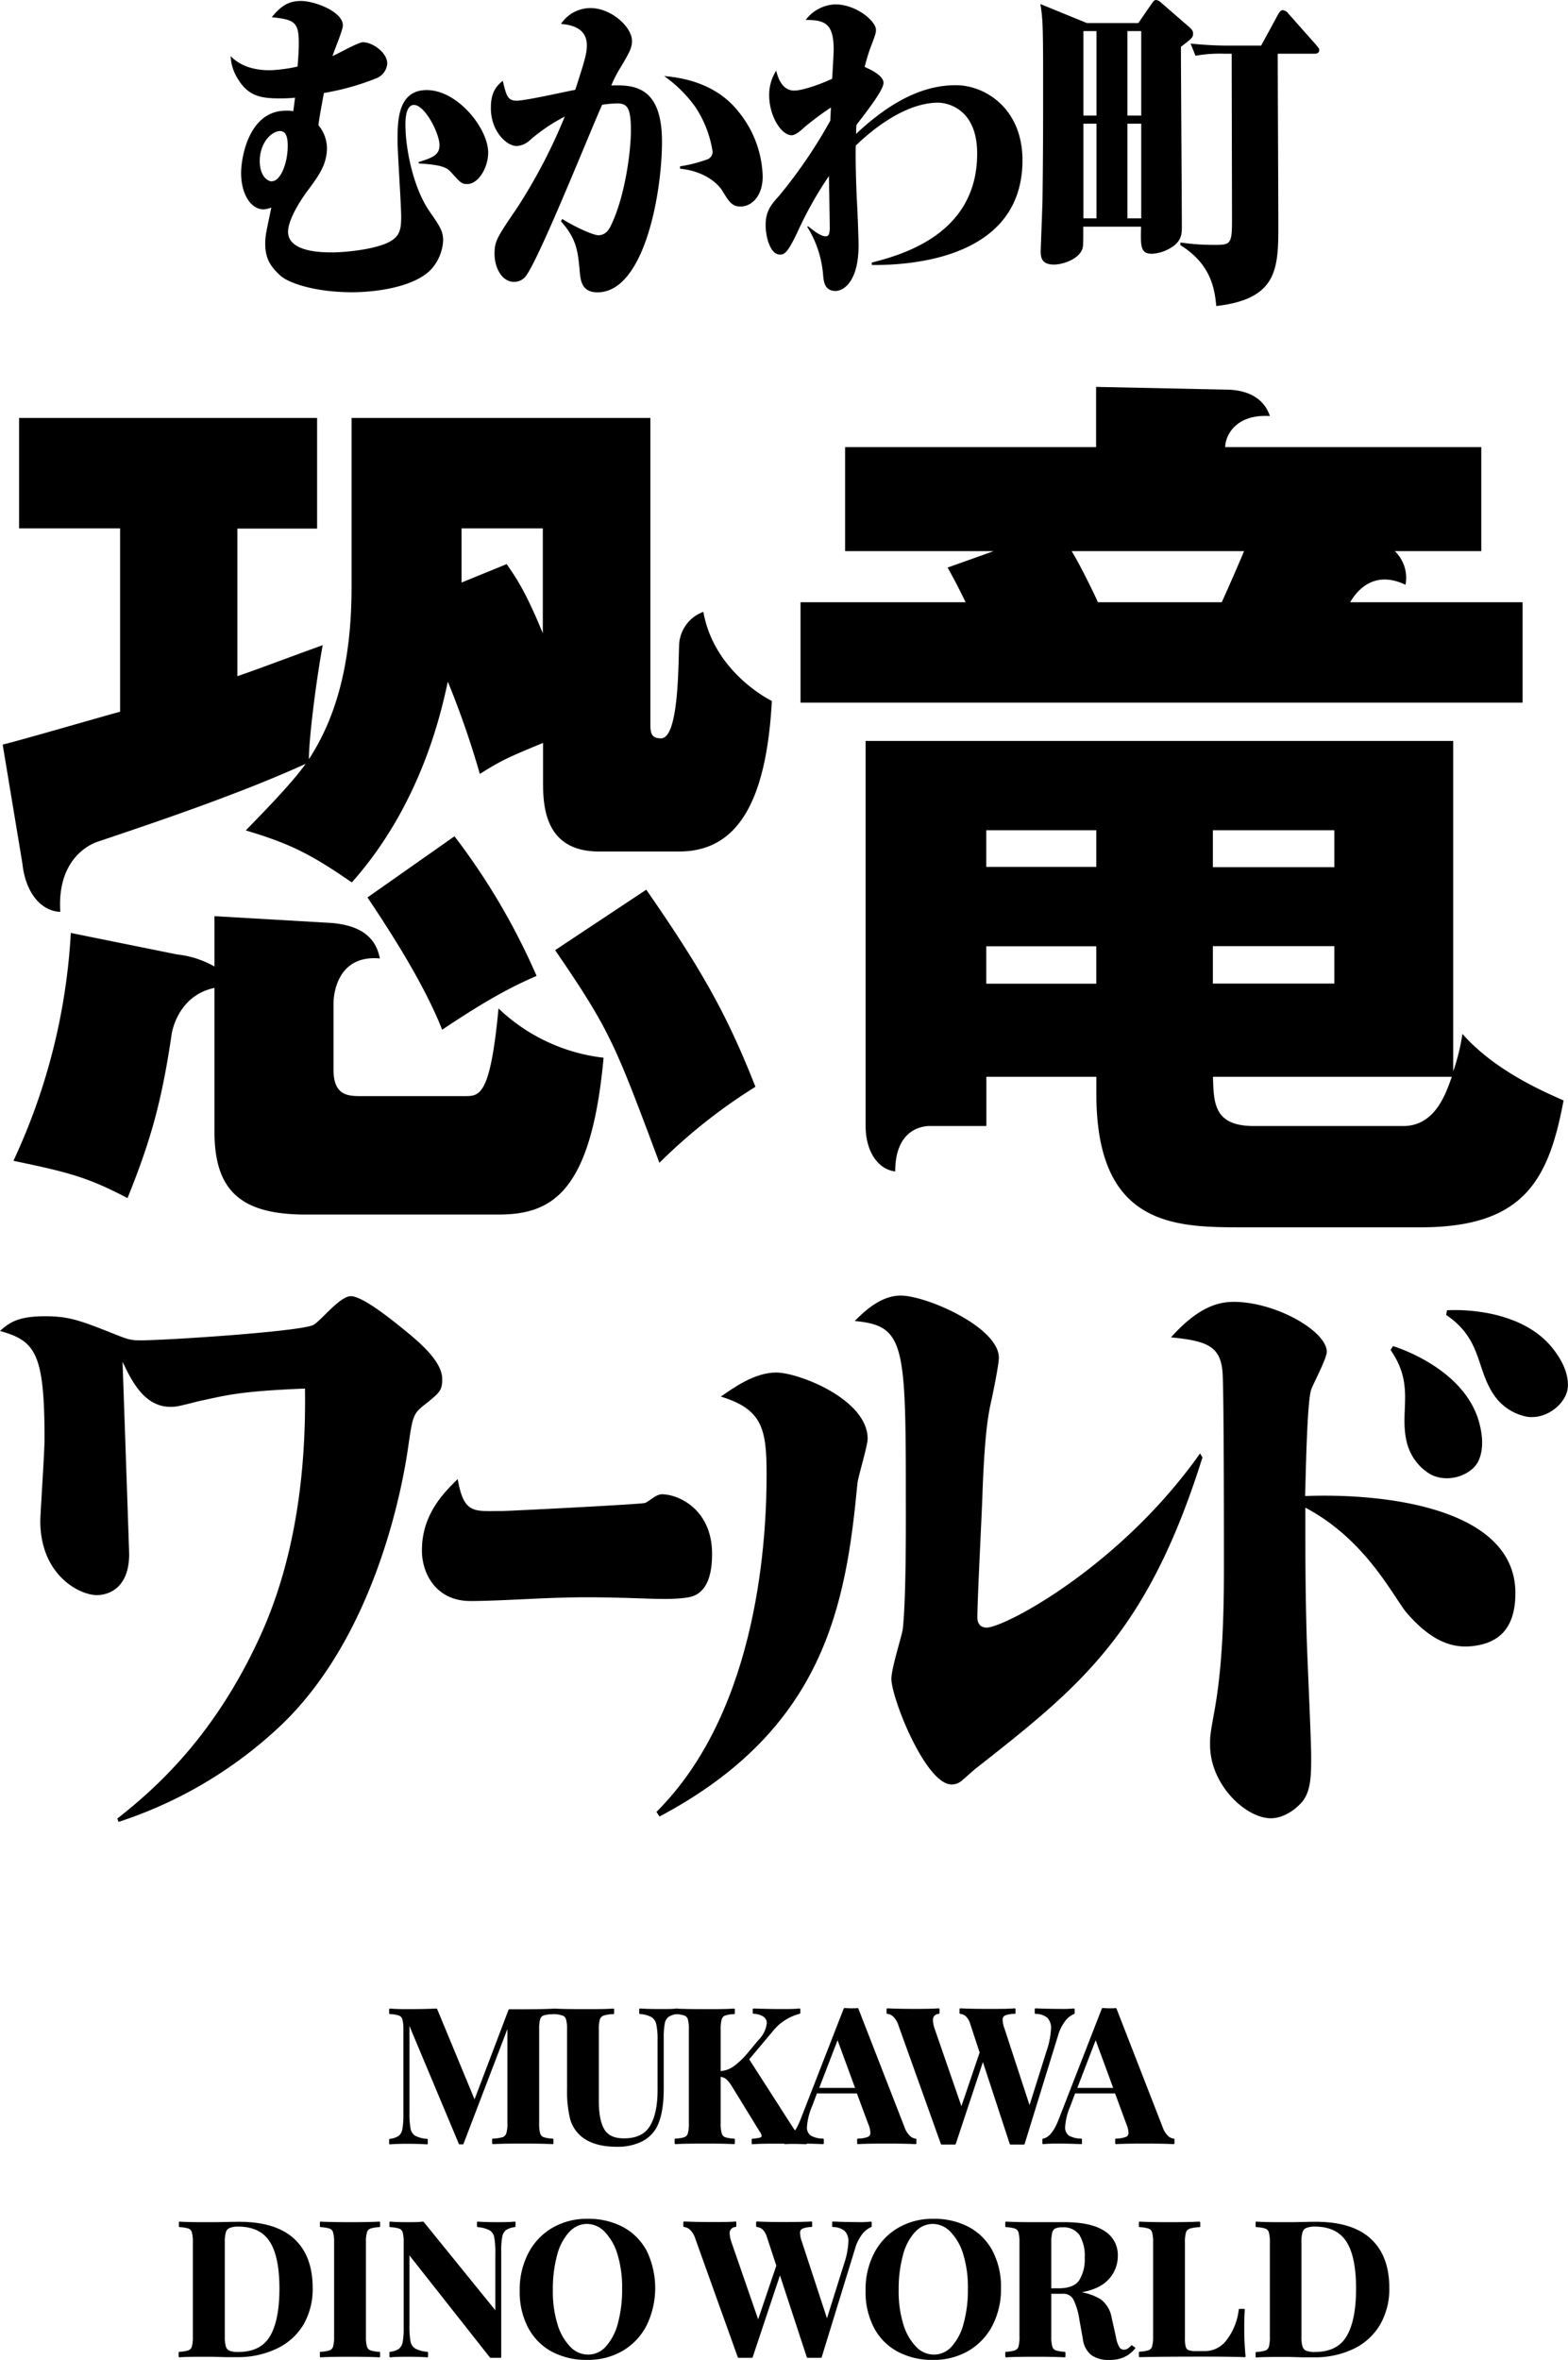
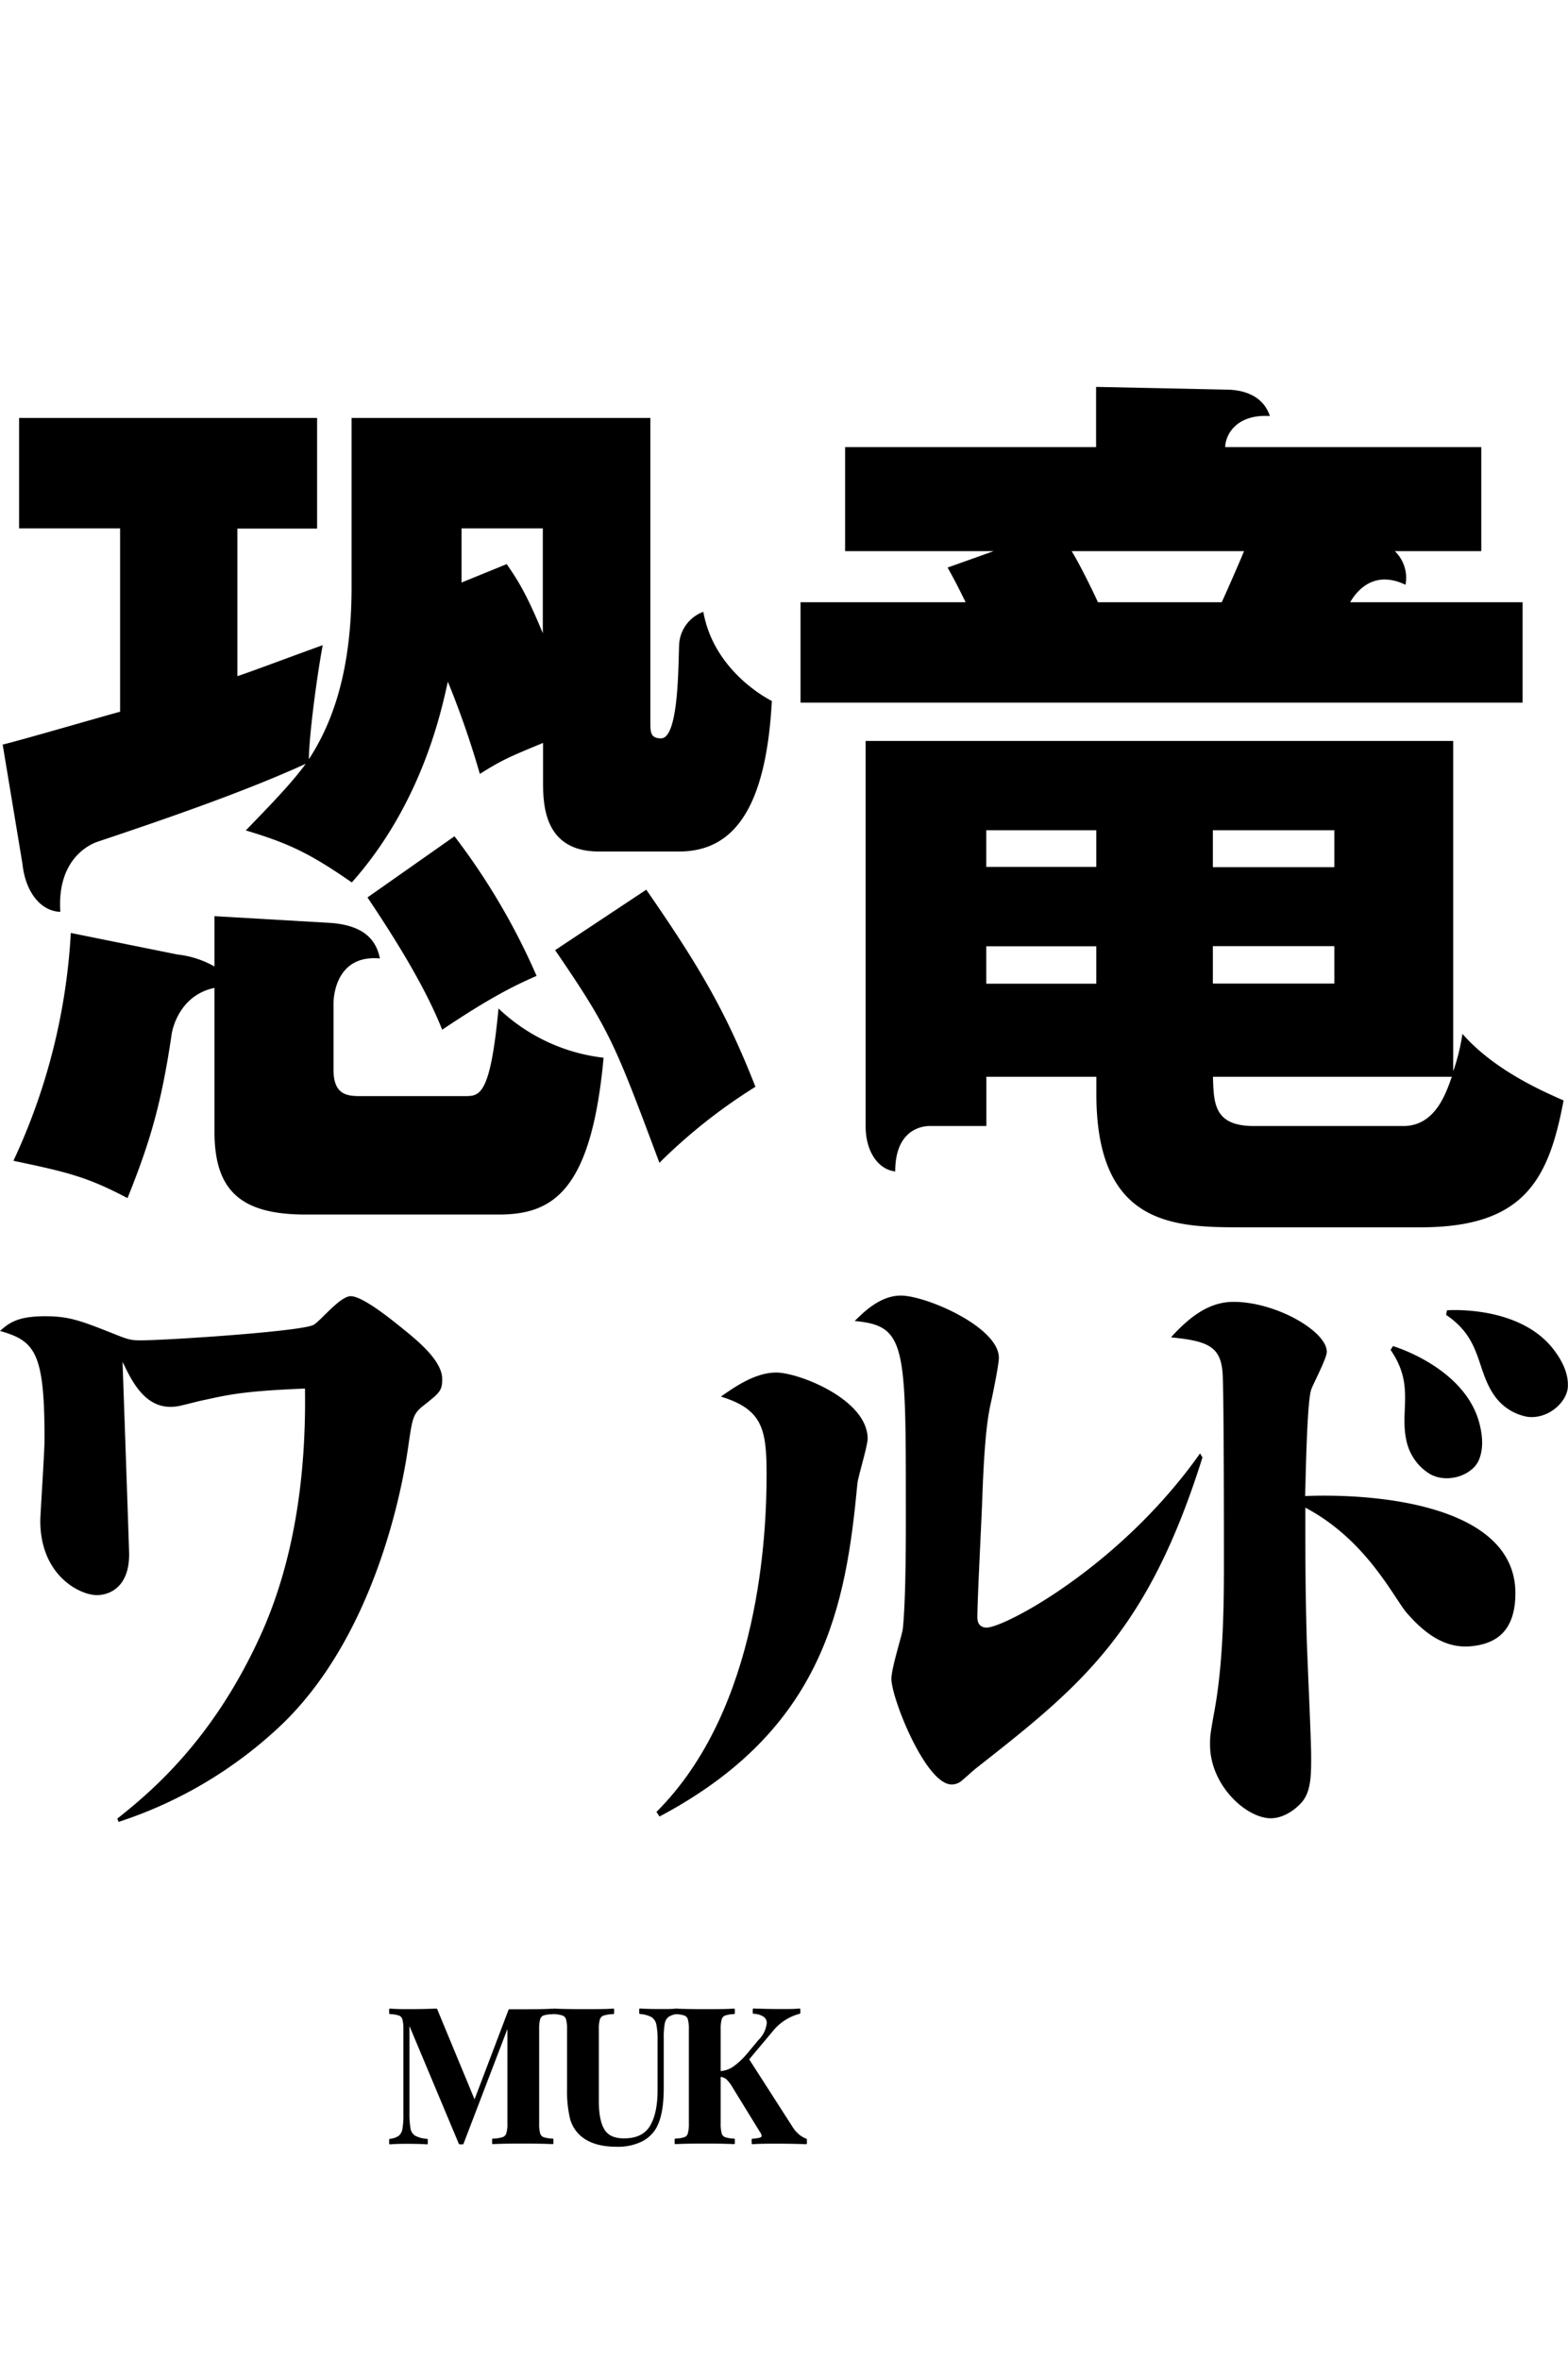
<svg xmlns="http://www.w3.org/2000/svg" id="レイヤー_1" data-name="レイヤー 1" viewBox="0 0 340.11 511.65">
  <defs>
    <style>.cls-1{stroke:#000;stroke-linecap:round;stroke-linejoin:round;stroke-width:.38px}</style>
  </defs>
-   <path d="M60.43 21.33a29.47 29.47 0 0 0 3.57-.15c-.14 1-.27 2.2-.4 2.93A6.58 6.58 0 0 0 62 24c-8 0-9.7 10.11-9.7 13.48 0 4.62 2.11 7.91 4.88 7.91a5.5 5.5 0 0 0 1.67-.39c-.13.73-.92 4.32-1.06 5.2a13.24 13.24 0 0 0-.26 2.57c0 2.78.73 4.69 3.3 7 1.91 1.69 7.72 3.59 15.57 3.59 5.08 0 13.52-1.1 17.15-5a10.07 10.07 0 0 0 2.57-6.23c0-2-.72-3.08-2.9-6.23-3.56-5.08-5.28-13.58-5.28-18.9 0-1.1.07-4.25 1.85-4.25 2.37 0 5.54 6.16 5.54 8.72 0 2.13-1.45 2.71-4.55 3.67l.06.29c4.29.29 5.94.66 7 1.91 2.11 2.34 2.31 2.56 3.49 2.56 2.51 0 4.56-3.66 4.56-6.81 0-5.21-6.6-13.56-13.33-13.56-6.33 0-6.33 6.81-6.33 11 0 2.42.79 13.93.79 16.49 0 2.71-.33 4.18-2.44 5.35-3 1.69-9.63 2.35-12.54 2.35-2 0-9.56 0-9.56-4.48 0-2.49 2.51-6.59 4.22-8.86 2.51-3.38 4.22-5.76 4.22-9.38a7.92 7.92 0 0 0-1.84-4.84c.13-1.17.19-1.69 1.18-7a54.8 54.8 0 0 0 11.28-3.15A3.76 3.76 0 0 0 84 13.78c0-2.35-3.16-4.62-5.27-4.62-1.06 0-5.54 2.57-6.6 3 .26-1 2.24-5.57 2.24-6.67 0-2.94-6.07-5.28-9.1-5.28s-4.62 1.47-6.33 3.52c4.81.51 5.87 1 5.87 5.49 0 .74 0 2.13-.27 5.21a32.48 32.48 0 0 1-6 .8c-3.1 0-6.27-.73-8.51-3.07a9.9 9.9 0 0 0 1.5 4.84c2.17 3.67 4.81 4.33 8.9 4.33zm-1.38 18c-1.26 0-2.71-1.46-2.71-4.4 0-3.22 1.72-5.71 3.63-6.37a2.71 2.71 0 0 1 .73-.15c1.18 0 1.71 1 1.71 3.15 0 4.13-1.71 7.72-3.36 7.72zm91.75-16.17a24 24 0 0 1 3.76 9.67 1.73 1.73 0 0 1-1.25 1.76 30.28 30.28 0 0 1-5.8 1.47v.51c5.67.59 8.37 3.52 9.1 4.69 1.45 2.35 2.11 3.52 4 3.52 2.38 0 4.82-2.2 4.82-6.52a23.08 23.08 0 0 0-5.21-14c-5.15-6.6-13.06-7.48-16.16-7.77a28.66 28.66 0 0 1 6.74 6.67zm-38.72 8.5a4.6 4.6 0 0 0 2.84-1.25 37.48 37.48 0 0 1 7.58-5.13A118.89 118.89 0 0 1 112.21 45c-4.55 6.67-4.94 7.33-4.94 10.11s1.51 6 4.22 6a3.15 3.15 0 0 0 2.31-.95c2.63-2.57 14.84-33.27 16.82-37.45a24.7 24.7 0 0 1 3.23-.29c2.24 0 3 .95 3 5.93 0 4.18-1.19 14-4.29 20.45-.59 1.32-1.45 2.2-2.77 2.2-1 0-4.49-1.47-7.85-3.52l-.26.51c3.49 3.89 3.69 6.67 4.09 11.14.19 1.84.52 4.25 3.82 4.25 10.16 0 14-21.47 14-32.68 0-12.1-6.2-12.32-11-12.17a28.21 28.21 0 0 1 2.18-4.18c1.91-3.22 2.31-4.1 2.31-5.49 0-3-4.49-7.11-9-7.11a7.68 7.68 0 0 0-6.4 3.44c2.77.22 5.61 1.18 5.61 4.62 0 1.83-.46 3.3-2.51 9.67-1.78.3-10.69 2.35-12.73 2.35s-2.24-1.25-3-4.32c-1 .87-2.57 2.12-2.57 5.71-.14 5 3.29 8.44 5.6 8.44zm56.99 10.7c-1.71 1.91-3 3.3-3 6.45 0 2.56 1 6.38 3.1 6.38 1 0 1.64-.37 3.69-4.62a82 82 0 0 1 6.93-12.39c.06 2.2.19 10.41.19 11.14 0 1.91-.52 1.91-.92 1.91-1.12 0-2.77-1.39-3.82-2.2l-.14.15A23.25 23.25 0 0 1 178.57 60c.14 1.25.4 3.08 2.71 3.08 1.45 0 4.95-1.69 4.95-9.9 0-1.39-.2-7-.4-10.4-.26-6-.26-9.9-.2-11.22 2.05-2 9.9-9.3 17.88-9.3 1.52 0 8.44.95 8.44 11C212 51 195.2 55.33 189.06 56.94l.07.52c5.47 0 32.65-.15 32.65-22.72 0-11.29-8.18-16.27-14.44-16.27-5.61 0-12.67 2.12-21.64 10.55 0-.66 0-.95.06-1.9.86-1.25 5.88-7.33 5.88-9.16s-3.83-3.3-4.09-3.45c.39-1.61.92-3.22 1.12-3.81 1.25-3.22 1.33-3.59 1.33-4.25 0-1.83-4.23-5.5-8.84-5.5a8.42 8.42 0 0 0-6.4 3.37c4.22 0 6.07.81 6.07 6.45 0 .88-.27 5.28-.33 6.31-2.51 1.17-6.4 2.56-8.25 2.56-2.7 0-3.56-3-3.89-4.32a9.75 9.75 0 0 0-1.52 5.35c0 4.39 2.57 8.65 4.88 8.65.79 0 1.85-.88 2.71-1.69a63 63 0 0 1 5.8-4.32l-.13 2.85a106.53 106.53 0 0 1-11.03 16.2zm90.24-30.27a29.53 29.53 0 0 1 6.34-.44h1.51c0 5.28.07 30.3.07 36.23 0 5.21-.4 5.21-4 5.21a48.08 48.08 0 0 1-7.19-.52v.59c6.92 4.25 7.45 10 7.78 13.19 13.46-1.54 13.46-8.28 13.46-17.88 0-5.42-.13-30.81-.13-36.82h8c.33 0 1-.07 1-.8 0-.3-.07-.37-.66-1.1L279.5 3a1.88 1.88 0 0 0-1.25-.8c-.47 0-.79.51-1 .88l-3.7 6.81h-6.73a82.12 82.12 0 0 1-8.57-.44z" />
-   <path d="M226.13 43c0 1.24-.39 10.77-.39 11.36 0 1.32.06 3 2.9 3 1.71 0 5-1 6-3.08.33-.66.33-1.1.33-5.13h12.54c-.14 4.47-.07 5.87 2.44 5.87a8.91 8.91 0 0 0 4.61-1.69c1.72-1.32 1.79-2.64 1.79-4.18 0-5.57-.2-32.83-.2-39 2.37-1.83 2.64-2 2.64-2.93 0-.36-.14-.73-.8-1.32l-6-5.2a2.2 2.2 0 0 0-1.19-.7c-.39 0-.52.15-1 .81L246.91 5h-11.15L225.67.88c.46 2.93.59 3.88.59 16.27 0 9.09 0 16.05-.13 25.85zm18.41-36.26h3v18.32h-3zm0 20.08h3v20.52h-3zM235 6.74h2.84v18.32H235zm0 20.08h2.84v20.52H235zM149.36 346.3c4.66-.81 5.09-6.38 5.09-9.42 0-9.57-7.2-12.91-10.88-12.91-1.33 0-2.82 1.6-3.68 1.89-1.17.29-29.59 1.74-31 1.74-6.11 0-8.27.74-9.61-6.93-3.39 3.3-7.79 7.94-7.76 15.52 0 5 3.1 10.92 10.5 10.92 6.82 0 16.41-.81 25-.81 12.04 0 17.69.81 22.34 0z" />
  <path d="M168.36 297.57c-4.7 0-9.27 3.33-12 5.22 9 2.75 9.92 7 9.92 16.82 0 12.32-1.31 50.74-23.89 73.22l.66 1c35.88-19 40.45-46 42.93-72.2.13-1.45 2.22-8.12 2.22-9.72-.01-8.54-15.01-14.34-19.84-14.34z" />
  <path d="M214 352.87c-1.44 0-2-1-2-2.18 0-4.35 1-22.82 1.13-27.6.52-13.2 1.3-16.82 2-19.87.27-1.3 1.53-7.39 1.53-8.84 0-6.67-15.79-13.49-21.27-13.49-4.57 0-8.22 3.77-10 5.51 10.57 1 11.09 4.64 11.09 36.4 0 5.94.13 22.9-.65 30.3-.13 1.3-2.48 8.55-2.48 10.87 0 4.21 7.44 22.91 13.05 22.91a3.28 3.28 0 0 0 2.09-.72c.39-.29 2.48-2.18 3-2.61 22.71-17.84 37.32-29.29 49.33-67.57l-.52-.87c-17.3 24.5-42.39 37.76-46.3 37.76zm91.25-39.77a11.16 11.16 0 0 0 5 6.53c4 2.12 9.2.05 10.51-3.05 1.17-2.74.74-5.84 0-8.48-3.46-11.81-18.62-16.26-18.62-16.26l-.51.84c5.49 7.9 1.69 13.44 3.62 20.42zm31.8-20.44c-7.44-9.81-23.19-8.58-23.19-8.58l-.18 1c8 5.41 6.38 11.94 10.67 17.78a11.19 11.19 0 0 0 7 4.32c4.51.55 8.61-3.24 8.73-6.59.13-3-1.38-5.75-3.03-7.93zM95.92 299c0-3.92-5.09-8.12-8.49-10.88-1.82-1.45-8.61-7.1-11.35-7.1-2.35 0-6.52 5.36-8.09 6.23-2.87 1.45-32 3.34-37.32 3.34-1.83 0-2.48 0-5.35-1.16-7.7-3.05-10.18-4.06-15.53-4.06-6 0-7.83 1.45-9.79 3.19 7.7 2.17 9.66 4.78 9.66 23.49 0 2.75-.92 16.24-.92 17.69 0 11.74 8.49 16.09 12.27 16.09 2.61 0 7-1.6 7-8.84 0-1-1.3-38-1.43-41.75 2.12 4.43 5.34 11.29 12.75 9.48 2.49-.58 3.59-.92 4.65-1.12 5.35-1.16 8.47-2 22.17-2.55.28 18.17-2.13 37.53-10.09 54.49C46.07 377 33.41 388 25.45 394.28l.26.72a93.19 93.19 0 0 0 35.62-21.31c20.49-19.87 26.1-52.34 27.15-59.59 1-6.82 1-7.54 3.65-9.57 3.26-2.61 3.79-3.05 3.79-5.53z" />
  <path d="M283.09 324.35c.14-4.36.4-20.32 1.31-23.05.39-1.18 3.39-6.79 3.39-8.22 0-4.44-11-10.83-20.23-10.83-4.69 0-8.87 2.48-13.57 7.7 8.22.78 11 2.08 11.23 8.35.26 5.87.26 34.84.26 41.36 0 10-.26 21.54-2.09 31.45-.92 5.09-.92 5.35-.92 7.18 0 8.74 7.83 15.92 13.18 15.92 2.61 0 5-1.69 6.27-3 2.48-2.35 2.48-6.13 2.48-10.44 0-3.91-.92-22.71-1-27-.26-9.92-.26-15.53-.26-26v-.9c12.53 6.62 18.39 18 21.65 22.41 4.78 5.67 9.32 8.14 14.36 7.63s9.55-2.94 9.55-11.55c-.05-18.61-28.81-21.67-45.61-21.01zm-119.23-88.73c-6.23-15.82-11.75-25.52-23.68-42.73L120.41 206c11.93 17.41 13 20.38 22.62 46.1a118.51 118.51 0 0 1 20.83-16.48zm-47.47-24.04a145.17 145.17 0 0 0-17.81-30.27l-18.87 13.26c5.16 7.71 12.29 18.79 16.2 28.68 10.33-6.92 15.49-9.49 20.48-11.67z" />
  <path d="M.58 161.43l4.28 25.79c.68 6.47 4.18 10.36 8.22 10.47-.71-11.09 5.92-14.41 7.92-15.14l.5-.17c15.66-5.24 32-10.94 44.81-16.78-3 4.15-8 9.3-13 14.44 9.26 2.77 13.88 4.95 23 11.28 15.49-17.41 19.58-38 20.83-43.53a194.69 194.69 0 0 1 6.94 20c4.81-3 6.06-3.56 13.71-6.72v8.11c0 4.95 0 15.43 12.11 15.43h17.4c11.93 0 18.87-9.49 20.12-32.64 0 0-12.5-6-14.86-19.32a8 8 0 0 0-5.26 7.25c-.18 5.34-.18 20.18-3.92 20.18-2.31 0-2.31-1.39-2.31-3.56V90.61H76.26v36.6c0 18.2-4.1 29.48-9.26 37.39 0-4.55 1.6-17.21 3-24.73-9.79 3.56-14.42 5.34-18.51 6.73v-32h17.29V90.61H4.14v23.94h21.91v39.76c-3.74.99-21.37 6.14-25.47 7.12zm99.53-46.88h17.63v22.75c-3.74-9.1-5.7-11.87-7.83-15l-9.8 4zM46.52 245.32c0 12.66 5.52 18 19.76 18h41.85c11.57 0 20.12-4.75 22.79-34a39.52 39.52 0 0 1-22.79-10.68c-1.78 19-4.1 19-7.3 19H78.21c-2.84 0-5.87-.19-5.87-5.73v-14.33s-.21-10.72 10.06-9.78c-.84-4.23-3.65-7.09-10.4-7.69l-25.48-1.48v10.91a20.83 20.83 0 0 0-8.05-2.6l-23.11-4.67a133.77 133.77 0 0 1-12.45 49.4c12 2.5 16.18 3.58 24.75 8.09 5-12.43 7.41-20.78 9.61-35.8.29-1.51 2-8.26 9.25-9.78v31.14zM321.3 96.94h-55.55c.08-2.79 2.51-7.18 9.69-6.74-1-3.12-3.86-5.73-9.69-5.73l-28-.59v13.06h-54.44v22.55h32.23l-10 3.56c1.78 3.17 2.67 5 3.91 7.52h-35.81v21.76h156.62v-21.76h-37.4c1.55-2.68 5.28-7 12-3.79a8 8 0 0 0-2.32-7.29h18.76zM265 130.57h-26.85c-1.25-2.77-4.1-8.51-5.7-11.08h37.39c-.71 1.78-4.09 9.51-4.84 11.08z" />
  <path class="cls-1" d="M117.83 436.79a1.41 1.41 0 0 0-.85.94 8.08 8.08 0 0 0-.22 2.25v20.35a8 8 0 0 0 .22 2.25 1.43 1.43 0 0 0 .87.95 7.08 7.08 0 0 0 2 .32v.82q-2.27-.12-6.44-.12-4.4 0-6.48.12v-.82a8.21 8.21 0 0 0 2.15-.32 1.48 1.48 0 0 0 .92-.95 7.13 7.13 0 0 0 .25-2.25v-21.45l-9.89 25.84h-.66L88.62 438.3V458a18.69 18.69 0 0 0 .25 3.55 2.44 2.44 0 0 0 1.07 1.64 6.52 6.52 0 0 0 2.66.71v.82c-1.06-.08-2.54-.12-4.43-.12q-2.25 0-3.57.12v-.82a4.21 4.21 0 0 0 2-.69 2.53 2.53 0 0 0 .86-1.56 16.37 16.37 0 0 0 .23-3.16V440a8 8 0 0 0-.23-2.25 1.38 1.38 0 0 0-.86-.94 6.67 6.67 0 0 0-2-.33v-.82q1.32.12 3.57.12 3.78 0 6.48-.12l8.29 20 7.54-19.85h2.92q4.17 0 6.44-.12v.82a6.64 6.64 0 0 0-2.01.28zm29.03-.33a4.42 4.42 0 0 0-2 .69 2.58 2.58 0 0 0-.86 1.56 16.6 16.6 0 0 0-.22 3.16v10.87q0 5.86-1.69 8.69a7.31 7.31 0 0 1-3.19 2.81 11.82 11.82 0 0 1-5.13 1q-4.75 0-7.38-2.05a7.4 7.4 0 0 1-2.55-3.84 25.37 25.37 0 0 1-.65-6.5V440a8 8 0 0 0-.23-2.25 1.4 1.4 0 0 0-.86-.94 6.73 6.73 0 0 0-2-.33v-.82q2.1.12 6.4.12c2.84 0 5 0 6.52-.12v.82a7.72 7.72 0 0 0-2.15.33 1.48 1.48 0 0 0-.93.94 7.56 7.56 0 0 0-.24 2.25v15.47q0 4.31 1.25 6.33c.83 1.36 2.3 2 4.41 2q4.1 0 5.78-2.77t1.68-7.85v-10.82a15.91 15.91 0 0 0-.28-3.52 2.69 2.69 0 0 0-1.11-1.67 6.43 6.43 0 0 0-2.59-.71v-.82c1 .08 2.52.12 4.43.12 1.54 0 2.72 0 3.57-.12z" />
  <path class="cls-1" d="M173.15 462.87a5.86 5.86 0 0 0 1.68 1v.82q-2.87-.12-6.39-.12c-1.81 0-3.55 0-5.21.12v-.82a7.61 7.61 0 0 0 1.66-.24c.34-.11.51-.3.51-.58a2.29 2.29 0 0 0-.45-1l-5.95-9.68a7.73 7.73 0 0 0-1.37-1.76 2.74 2.74 0 0 0-1.5-.54v10.26a8 8 0 0 0 .23 2.25 1.43 1.43 0 0 0 .84.95 7 7 0 0 0 2 .32v.82c-1.48-.08-3.54-.12-6.2-.12q-4.38 0-6.48.12v-.82a7.08 7.08 0 0 0 2-.32 1.41 1.41 0 0 0 .86-.95 8 8 0 0 0 .23-2.25V440a8 8 0 0 0-.23-2.25 1.38 1.38 0 0 0-.86-.94 6.67 6.67 0 0 0-2-.33v-.82q2.1.12 6.48.12c2.66 0 4.72 0 6.2-.12v.82a6.64 6.64 0 0 0-2 .33 1.4 1.4 0 0 0-.84.94 8 8 0 0 0-.23 2.25v9.23a5.85 5.85 0 0 0 3-1 16.75 16.75 0 0 0 3.07-2.87l2.42-2.91a6.28 6.28 0 0 0 1.89-3.82 1.83 1.83 0 0 0-.8-1.56 4.22 4.22 0 0 0-2.24-.65v-.78q3 .12 6.07.12c1.59 0 2.87 0 3.86-.12v.78a11.23 11.23 0 0 0-6 3.93l-5.13 6.11 9.56 14.89a7.14 7.14 0 0 0 1.32 1.52z" />
-   <path class="cls-1" d="M197.23 463.2a2.23 2.23 0 0 0 1.35.65v.82q-2.46-.12-6.23-.12-4.18 0-6.24.12v-.82a6.3 6.3 0 0 0 2.22-.39 1.09 1.09 0 0 0 .65-1.08 5.63 5.63 0 0 0-.49-2l-2.49-6.7h-8.94l-1.06 2.83a14 14 0 0 0-1.15 4.56 2.31 2.31 0 0 0 .93 2.11 5.55 5.55 0 0 0 2.72.67v.82c-1.86-.08-3.55-.12-5.08-.12q-1.89 0-3.12.12v-.82c1.34-.24 2.52-1.68 3.53-4.3l9.35-24c.3 0 .78.05 1.43.05s1.13 0 1.4-.05l10 25.68a5 5 0 0 0 1.22 1.97zm-11.49-10.34l-4.06-11.07-4.26 11.07zm47.17-17.22v.82a5 5 0 0 0-2 1.58 9.75 9.75 0 0 0-1.62 3.3l-7.22 23.42h-2.87l-6-18.3-6.07 18.3h-2.87l-9.19-25.68a4.74 4.74 0 0 0-1.19-2 2.33 2.33 0 0 0-1.39-.65v-.82q2.46.12 6.11.12 3.45 0 5-.12v.82a1.47 1.47 0 0 0-1.43 1.6 6.6 6.6 0 0 0 .37 1.84l6 17.35 4.15-12.22-2.09-6.36a3.9 3.9 0 0 0-1-1.66 2.34 2.34 0 0 0-1.29-.55v-.82c1.53.08 3.49.12 5.87.12 2.68 0 4.64 0 5.9-.12v.82a5.73 5.73 0 0 0-2.13.35 1.15 1.15 0 0 0-.66 1.16 6.3 6.3 0 0 0 .41 1.93l5.62 17.15 3.9-12.39a17.55 17.55 0 0 0 .94-4.76 3.29 3.29 0 0 0-.88-2.56 4.13 4.13 0 0 0-2.65-.88v-.82c1.86.08 3.56.12 5.09.12 1.28.03 2.37-.01 3.19-.09zm20.3 27.56a2.23 2.23 0 0 0 1.35.65v.82q-2.46-.12-6.23-.12-4.19 0-6.24.12v-.82a6.3 6.3 0 0 0 2.22-.39 1.09 1.09 0 0 0 .66-1.08 5.69 5.69 0 0 0-.5-2l-2.47-6.7h-8.94l-1.06 2.83a13.7 13.7 0 0 0-1.15 4.56 2.31 2.31 0 0 0 .92 2.11 5.59 5.59 0 0 0 2.73.67v.82c-1.86-.08-3.56-.12-5.09-.12q-1.89 0-3.12.12v-.82c1.34-.24 2.52-1.68 3.53-4.3l9.35-24c.3 0 .78.05 1.44.05s1.12 0 1.39-.05l10 25.68a5 5 0 0 0 1.21 1.97zm-11.48-10.34l-4.07-11.07-4.26 11.07zm-178.1 32.62q4 3.63 4 10.56a15.29 15.29 0 0 1-1.94 7.81A13.21 13.21 0 0 1 60 509a19.32 19.32 0 0 1-8.76 1.85H48.7c-1.59-.06-2.74-.08-3.45-.08-2.81 0-4.92 0-6.31.12v-.82a7.55 7.55 0 0 0 2-.33 1.42 1.42 0 0 0 .86-.94 8.16 8.16 0 0 0 .22-2.26V486.2a8.16 8.16 0 0 0-.22-2.26 1.42 1.42 0 0 0-.8-.94 7.55 7.55 0 0 0-2-.33v-.82c1.15.08 2.8.12 5 .12h2.91c2.24-.05 3.84-.08 4.8-.08q7.94-.04 11.92 3.59zm-13.93-2.6a1.61 1.61 0 0 0-.88 1 7.58 7.58 0 0 0-.25 2.22v20.5a7.58 7.58 0 0 0 .25 2.22 1.61 1.61 0 0 0 .88 1 5.05 5.05 0 0 0 1.95.29c3.31 0 5.66-1.15 7.05-3.47s2.1-5.8 2.1-10.47-.72-8.12-2.16-10.32-3.78-3.3-7-3.3a4.9 4.9 0 0 0-1.94.33zm32.55-.21a7.34 7.34 0 0 0-2 .33 1.42 1.42 0 0 0-.84.94 8.08 8.08 0 0 0-.23 2.26v20.34a8.08 8.08 0 0 0 .23 2.26 1.42 1.42 0 0 0 .84.94 7.34 7.34 0 0 0 2 .33v.82q-2.22-.12-6.2-.12-4.38 0-6.48.12v-.82a7.39 7.39 0 0 0 2-.33 1.4 1.4 0 0 0 .86-.94 8.08 8.08 0 0 0 .23-2.26V486.2a8.08 8.08 0 0 0-.23-2.26 1.4 1.4 0 0 0-.86-.94 7.39 7.39 0 0 0-2-.33v-.82q2.1.12 6.48.12 4 0 6.2-.12zm29.36 0a4.41 4.41 0 0 0-2 .7 2.58 2.58 0 0 0-.86 1.56 16.53 16.53 0 0 0-.22 3.16V511h-2.11l-17.8-22.56v15.75a18.55 18.55 0 0 0 .25 3.55 2.42 2.42 0 0 0 1.13 1.61 6.67 6.67 0 0 0 2.66.72v.82c-1.06-.08-2.54-.12-4.43-.12q-2.25 0-3.57.12v-.82a4.32 4.32 0 0 0 2-.7 2.59 2.59 0 0 0 .87-1.56 16.53 16.53 0 0 0 .22-3.16V486.2a8.16 8.16 0 0 0-.22-2.26 1.44 1.44 0 0 0-.87-.94 7.39 7.39 0 0 0-2-.33v-.82q1.32.12 3.57.12c1.37 0 2.55 0 3.53-.12l15.87 19.56v-12.83a18.74 18.74 0 0 0-.24-3.55 2.45 2.45 0 0 0-1.07-1.64 6.77 6.77 0 0 0-2.67-.72v-.82c1.07.08 2.55.12 4.43.12q2.29 0 3.57-.12zm23.44.33a12.42 12.42 0 0 1 5.07 5.11 18.38 18.38 0 0 1-.05 16 13.37 13.37 0 0 1-5.14 5.42 14.7 14.7 0 0 1-7.53 1.92 15.72 15.72 0 0 1-7.61-1.76 12.34 12.34 0 0 1-5.06-5.11 16.43 16.43 0 0 1-1.81-8 16.83 16.83 0 0 1 1.85-8 13.39 13.39 0 0 1 5.15-5.42 14.68 14.68 0 0 1 7.52-1.92 15.81 15.81 0 0 1 7.61 1.76zm-11.75.8a12.14 12.14 0 0 0-2.65 5.11 27.94 27.94 0 0 0-.92 7.5 24.37 24.37 0 0 0 1 7.51 12 12 0 0 0 2.83 5 5.5 5.5 0 0 0 4 1.76 5.28 5.28 0 0 0 4-1.82 12.14 12.14 0 0 0 2.65-5.11 27.94 27.94 0 0 0 .92-7.5 24.69 24.69 0 0 0-1-7.51 12.13 12.13 0 0 0-2.83-5 5.51 5.51 0 0 0-4-1.77 5.31 5.31 0 0 0-4 1.87zm65.58-1.95v.82a5.21 5.21 0 0 0-2 1.58 9.75 9.75 0 0 0-1.62 3.3L178.05 511h-2.87l-6-18.29-6.1 18.29h-2.87L151 485.3a4.78 4.78 0 0 0-1.19-2 2.37 2.37 0 0 0-1.4-.66v-.82q2.46.12 6.11.12c2.3 0 4 0 5-.12v.82a1.48 1.48 0 0 0-1.44 1.6 6.66 6.66 0 0 0 .37 1.85l6 17.34 4.14-12.22-2.09-6.35a3.88 3.88 0 0 0-1-1.67 2.42 2.42 0 0 0-1.3-.55v-.82c1.53.08 3.49.12 5.87.12q4 0 5.9-.12v.82a5.73 5.73 0 0 0-1.97.36 1.15 1.15 0 0 0-.65 1.17 6.12 6.12 0 0 0 .41 1.93l5.62 17.14 3.89-12.39a17.49 17.49 0 0 0 .94-4.75 3.32 3.32 0 0 0-.88-2.57 4.17 4.17 0 0 0-2.64-.88v-.82c1.86.08 3.55.12 5.08.12 1.23.05 2.29-.02 3.11-.1zm21.18 1.15a12.36 12.36 0 0 1 5.07 5.11 16.57 16.57 0 0 1 1.8 8 16.83 16.83 0 0 1-1.84 8 13.39 13.39 0 0 1-5.15 5.42 14.7 14.7 0 0 1-7.53 1.92 15.68 15.68 0 0 1-7.6-1.76 12.3 12.3 0 0 1-5.07-5.11 16.55 16.55 0 0 1-1.8-8 16.83 16.83 0 0 1 1.84-8 13.39 13.39 0 0 1 5.15-5.42 14.68 14.68 0 0 1 7.52-1.92 15.81 15.81 0 0 1 7.61 1.76zm-11.75.8a12 12 0 0 0-2.64 5.11 27.53 27.53 0 0 0-.93 7.5 24.37 24.37 0 0 0 1 7.51 12.13 12.13 0 0 0 2.83 5 5.5 5.5 0 0 0 4 1.76 5.32 5.32 0 0 0 4-1.82 12.13 12.13 0 0 0 2.64-5.11 27.55 27.55 0 0 0 .92-7.5 24.38 24.38 0 0 0-1-7.51 12.13 12.13 0 0 0-2.83-5 5.51 5.51 0 0 0-4-1.77 5.33 5.33 0 0 0-3.99 1.87zm47.74 25.28a6.69 6.69 0 0 1-2.38 1.83 7.63 7.63 0 0 1-3.07.55 6.21 6.21 0 0 1-3.75-1 5.05 5.05 0 0 1-1.79-3.43l-.74-4.1a15.5 15.5 0 0 0-1.29-4.41 2.64 2.64 0 0 0-2.52-1.41h-2.67v9.43a8.08 8.08 0 0 0 .23 2.26 1.42 1.42 0 0 0 .84.94 7.34 7.34 0 0 0 2 .33v.82q-2.22-.12-6.19-.12-4.39 0-6.48.12v-.82a7.55 7.55 0 0 0 2-.33 1.42 1.42 0 0 0 .86-.94 8.16 8.16 0 0 0 .22-2.26V486.2a8.16 8.16 0 0 0-.22-2.26 1.42 1.42 0 0 0-.86-.94 7.55 7.55 0 0 0-2-.33v-.82q2.08.12 6.23.12h6.44q5.66 0 8.51 1.85a5.93 5.93 0 0 1 2.85 5.29 7.19 7.19 0 0 1-2.13 5.13c-1.42 1.47-3.78 2.4-7.06 2.78a11.52 11.52 0 0 1 5.5 1.6 6 6 0 0 1 2.34 3.82l.94 4.22a7 7 0 0 0 .76 2.3 1.37 1.37 0 0 0 1.21.66 1.93 1.93 0 0 0 .84-.25 3.84 3.84 0 0 0 .8-.7zM228.77 483a1.53 1.53 0 0 0-.72 1 8.74 8.74 0 0 0-.21 2.22v10.09h1.77q3.36 0 4.61-1.79a8.68 8.68 0 0 0 1.25-5 8.92 8.92 0 0 0-1.19-5.09 4.4 4.4 0 0 0-3.89-1.72 3.46 3.46 0 0 0-1.62.29zm31.39-.33a8.56 8.56 0 0 0-2.16.33 1.5 1.5 0 0 0-.93.94 7.64 7.64 0 0 0-.24 2.26V507a6.67 6.67 0 0 0 .2 1.91 1.26 1.26 0 0 0 .72.8 4.75 4.75 0 0 0 1.66.21h2a6 6 0 0 0 4.82-2.51 13.39 13.39 0 0 0 2.65-6.64h.94c-.08.93-.12 2.13-.12 3.61a60.46 60.46 0 0 0 .28 6.48c-1.85-.08-5-.12-9.39-.12q-8.94 0-13.37.12v-.82a7.47 7.47 0 0 0 2-.33 1.4 1.4 0 0 0 .86-.94 8.08 8.08 0 0 0 .23-2.26V486.2a8.08 8.08 0 0 0-.23-2.26 1.4 1.4 0 0 0-.86-.94 7.47 7.47 0 0 0-2-.33v-.82q2.1.12 6.48.12 4.18 0 6.44-.12zm37 2.81q4 3.63 4 10.56a15.29 15.29 0 0 1-1.94 7.81 13.21 13.21 0 0 1-5.62 5.19 19.32 19.32 0 0 1-8.76 1.85h-2.54c-1.59-.06-2.74-.08-3.45-.08-2.81 0-4.92 0-6.31.12v-.82a7.38 7.38 0 0 0 2-.33 1.41 1.41 0 0 0 .87-.94 8.16 8.16 0 0 0 .22-2.26V486.2a8.16 8.16 0 0 0-.22-2.26 1.41 1.41 0 0 0-.87-.94 7.38 7.38 0 0 0-2-.33v-.82c1.14.08 2.8.12 5 .12h2.91c2.24-.05 3.84-.08 4.8-.08q7.92-.04 11.91 3.59zm-13.93-2.6a1.61 1.61 0 0 0-.88 1 7.25 7.25 0 0 0-.25 2.22v20.5a7.25 7.25 0 0 0 .25 2.22 1.61 1.61 0 0 0 .88 1 5 5 0 0 0 1.95.29c3.31 0 5.66-1.15 7.05-3.47s2.1-5.8 2.1-10.47-.72-8.12-2.16-10.32-3.78-3.3-7-3.3a4.86 4.86 0 0 0-1.94.33z" />
  <path d="M317.21 224.15a43.12 43.12 0 0 1-2 8.11v-71.62H187.76v83.49c0 5.75 2.89 9.47 6.42 9.84 0-8.56 5.14-9.72 7.16-9.84h12.61v-10.68h23.86v3.76c0 28.88 17.28 28.88 31.88 28.88h38.46c22.43 0 27.77-10.29 31-27.5-3.96-1.78-14.82-6.33-21.94-14.44zm-79.42-10.88h-23.86v-8.11h23.86zm0-25.32h-23.86V180h23.86zm25.29-7.95h26.35v8h-26.35zm0 25.13h26.35v8.11h-26.35zm41.31 39H272c-8.72 0-8.72-4.94-8.9-10.68h51.81c-1.26 3.55-3.58 10.68-10.52 10.68z" />
</svg>